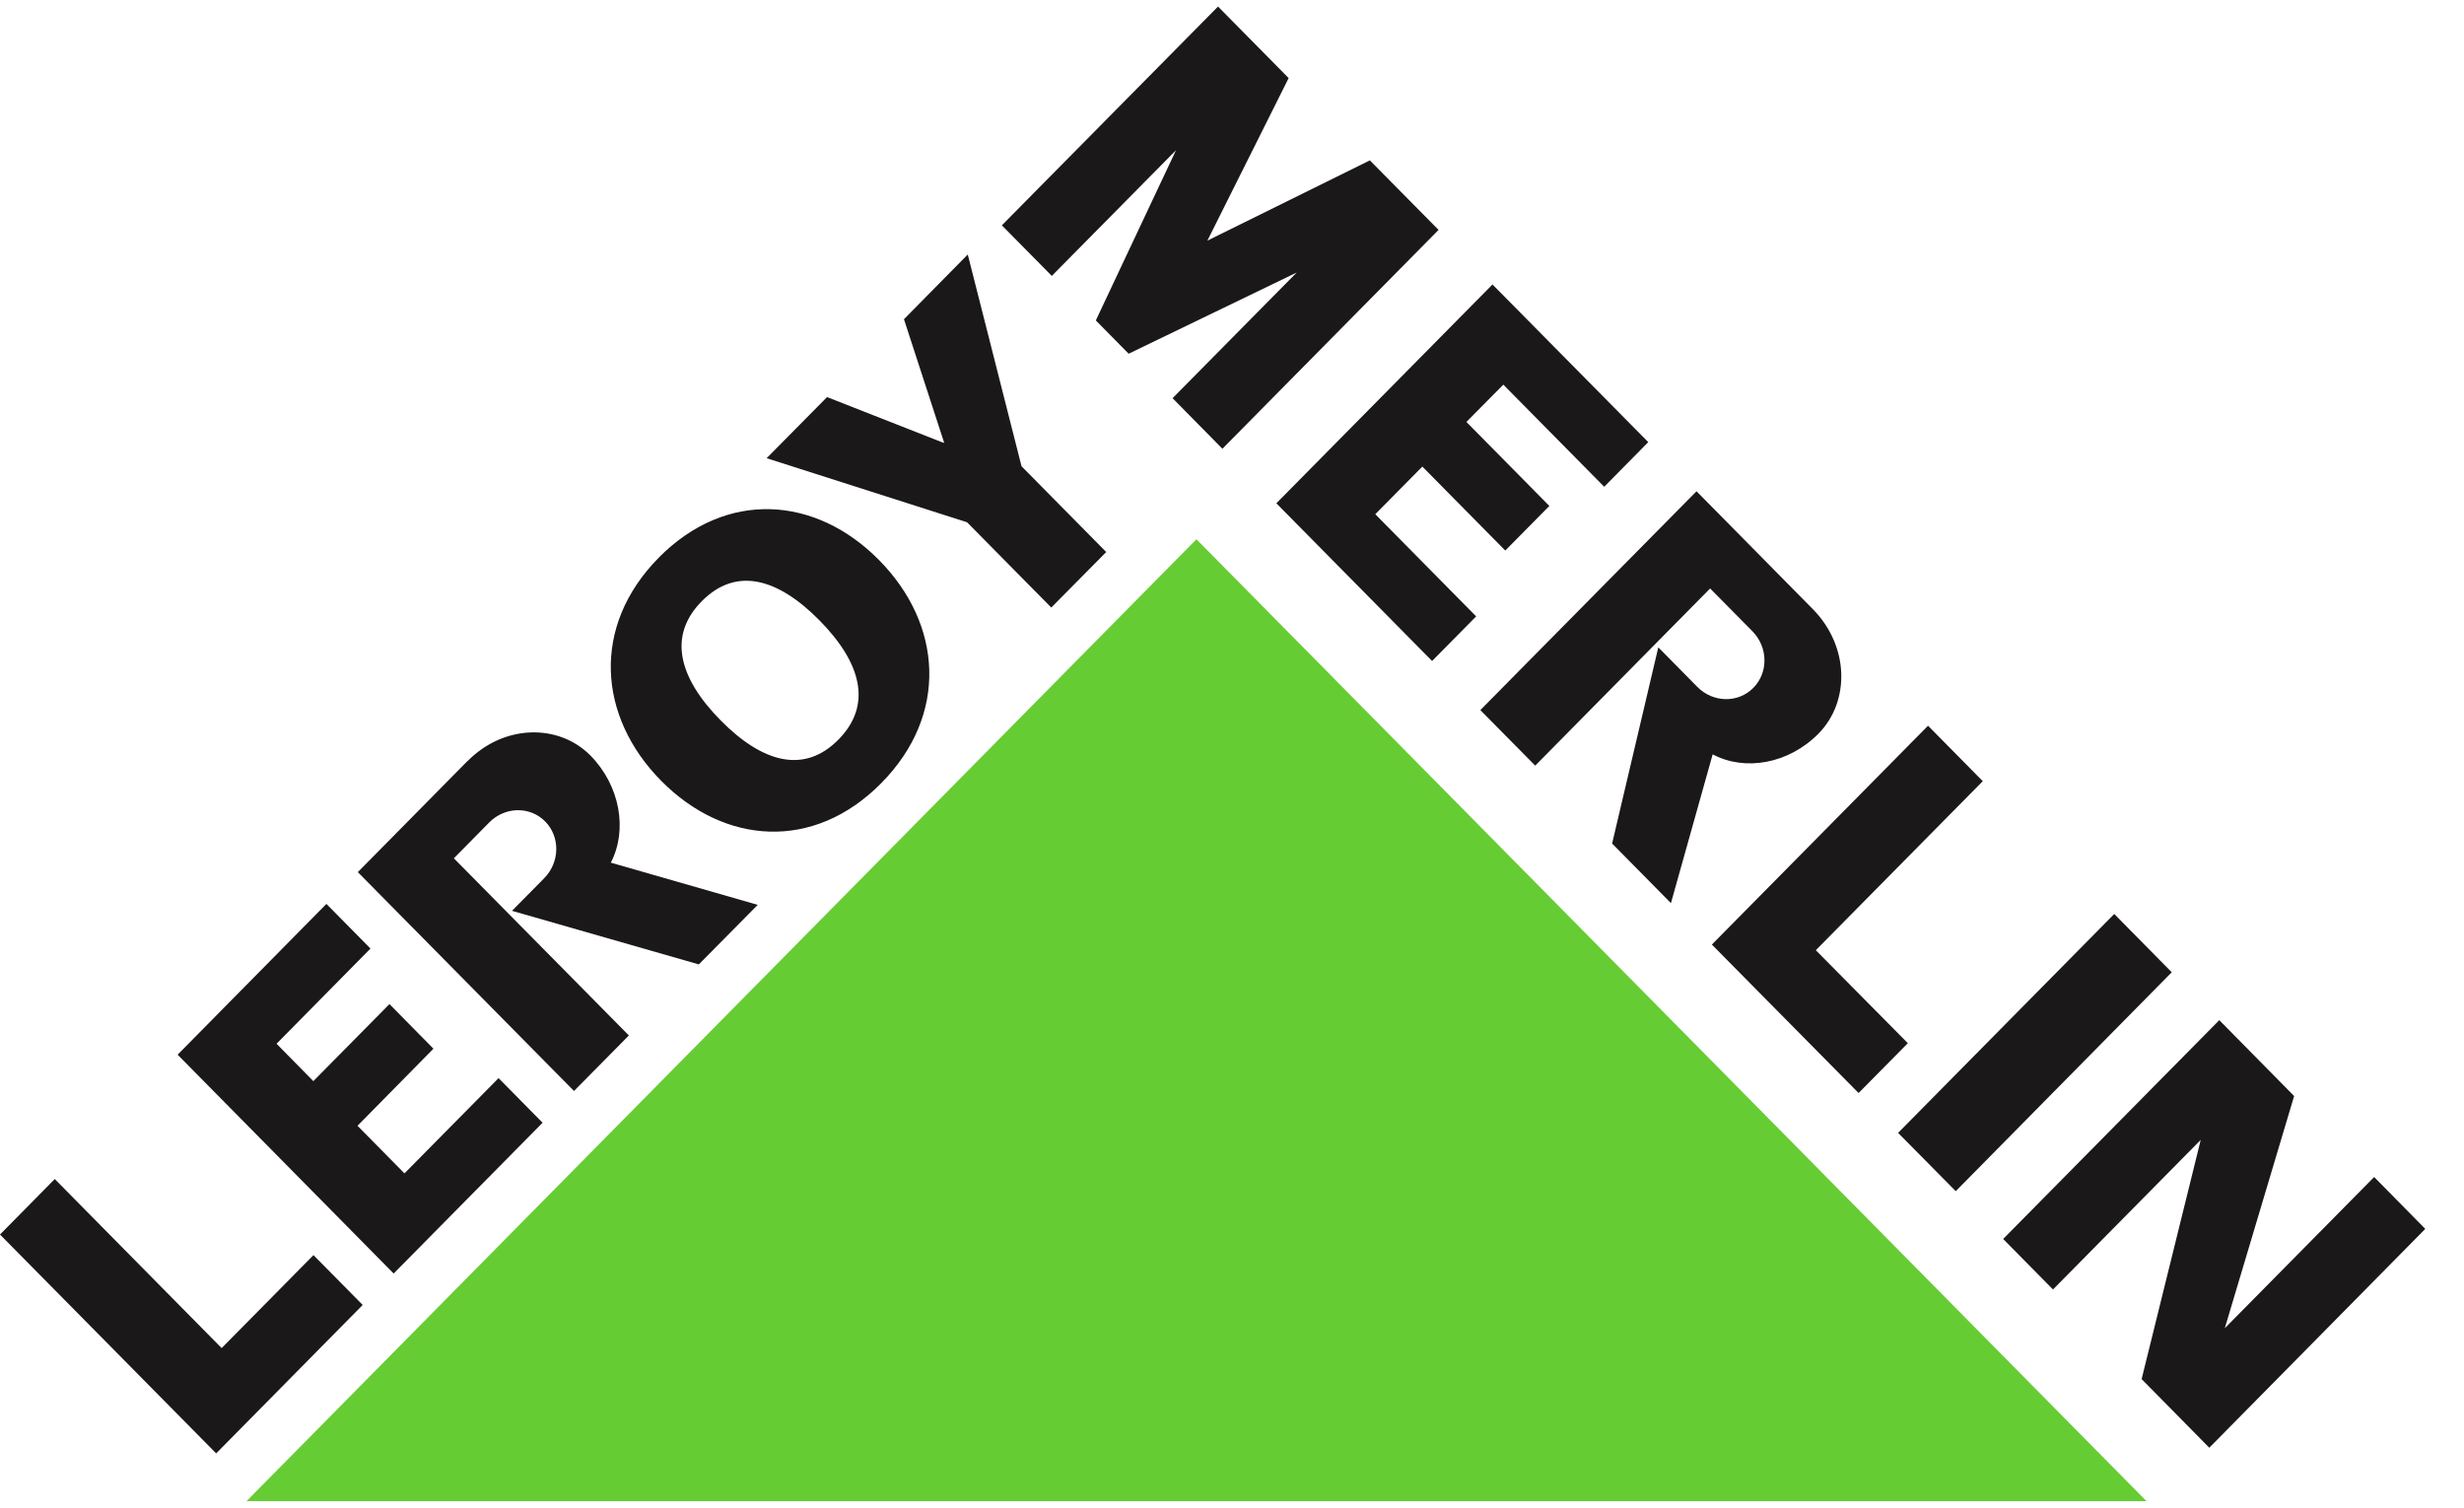
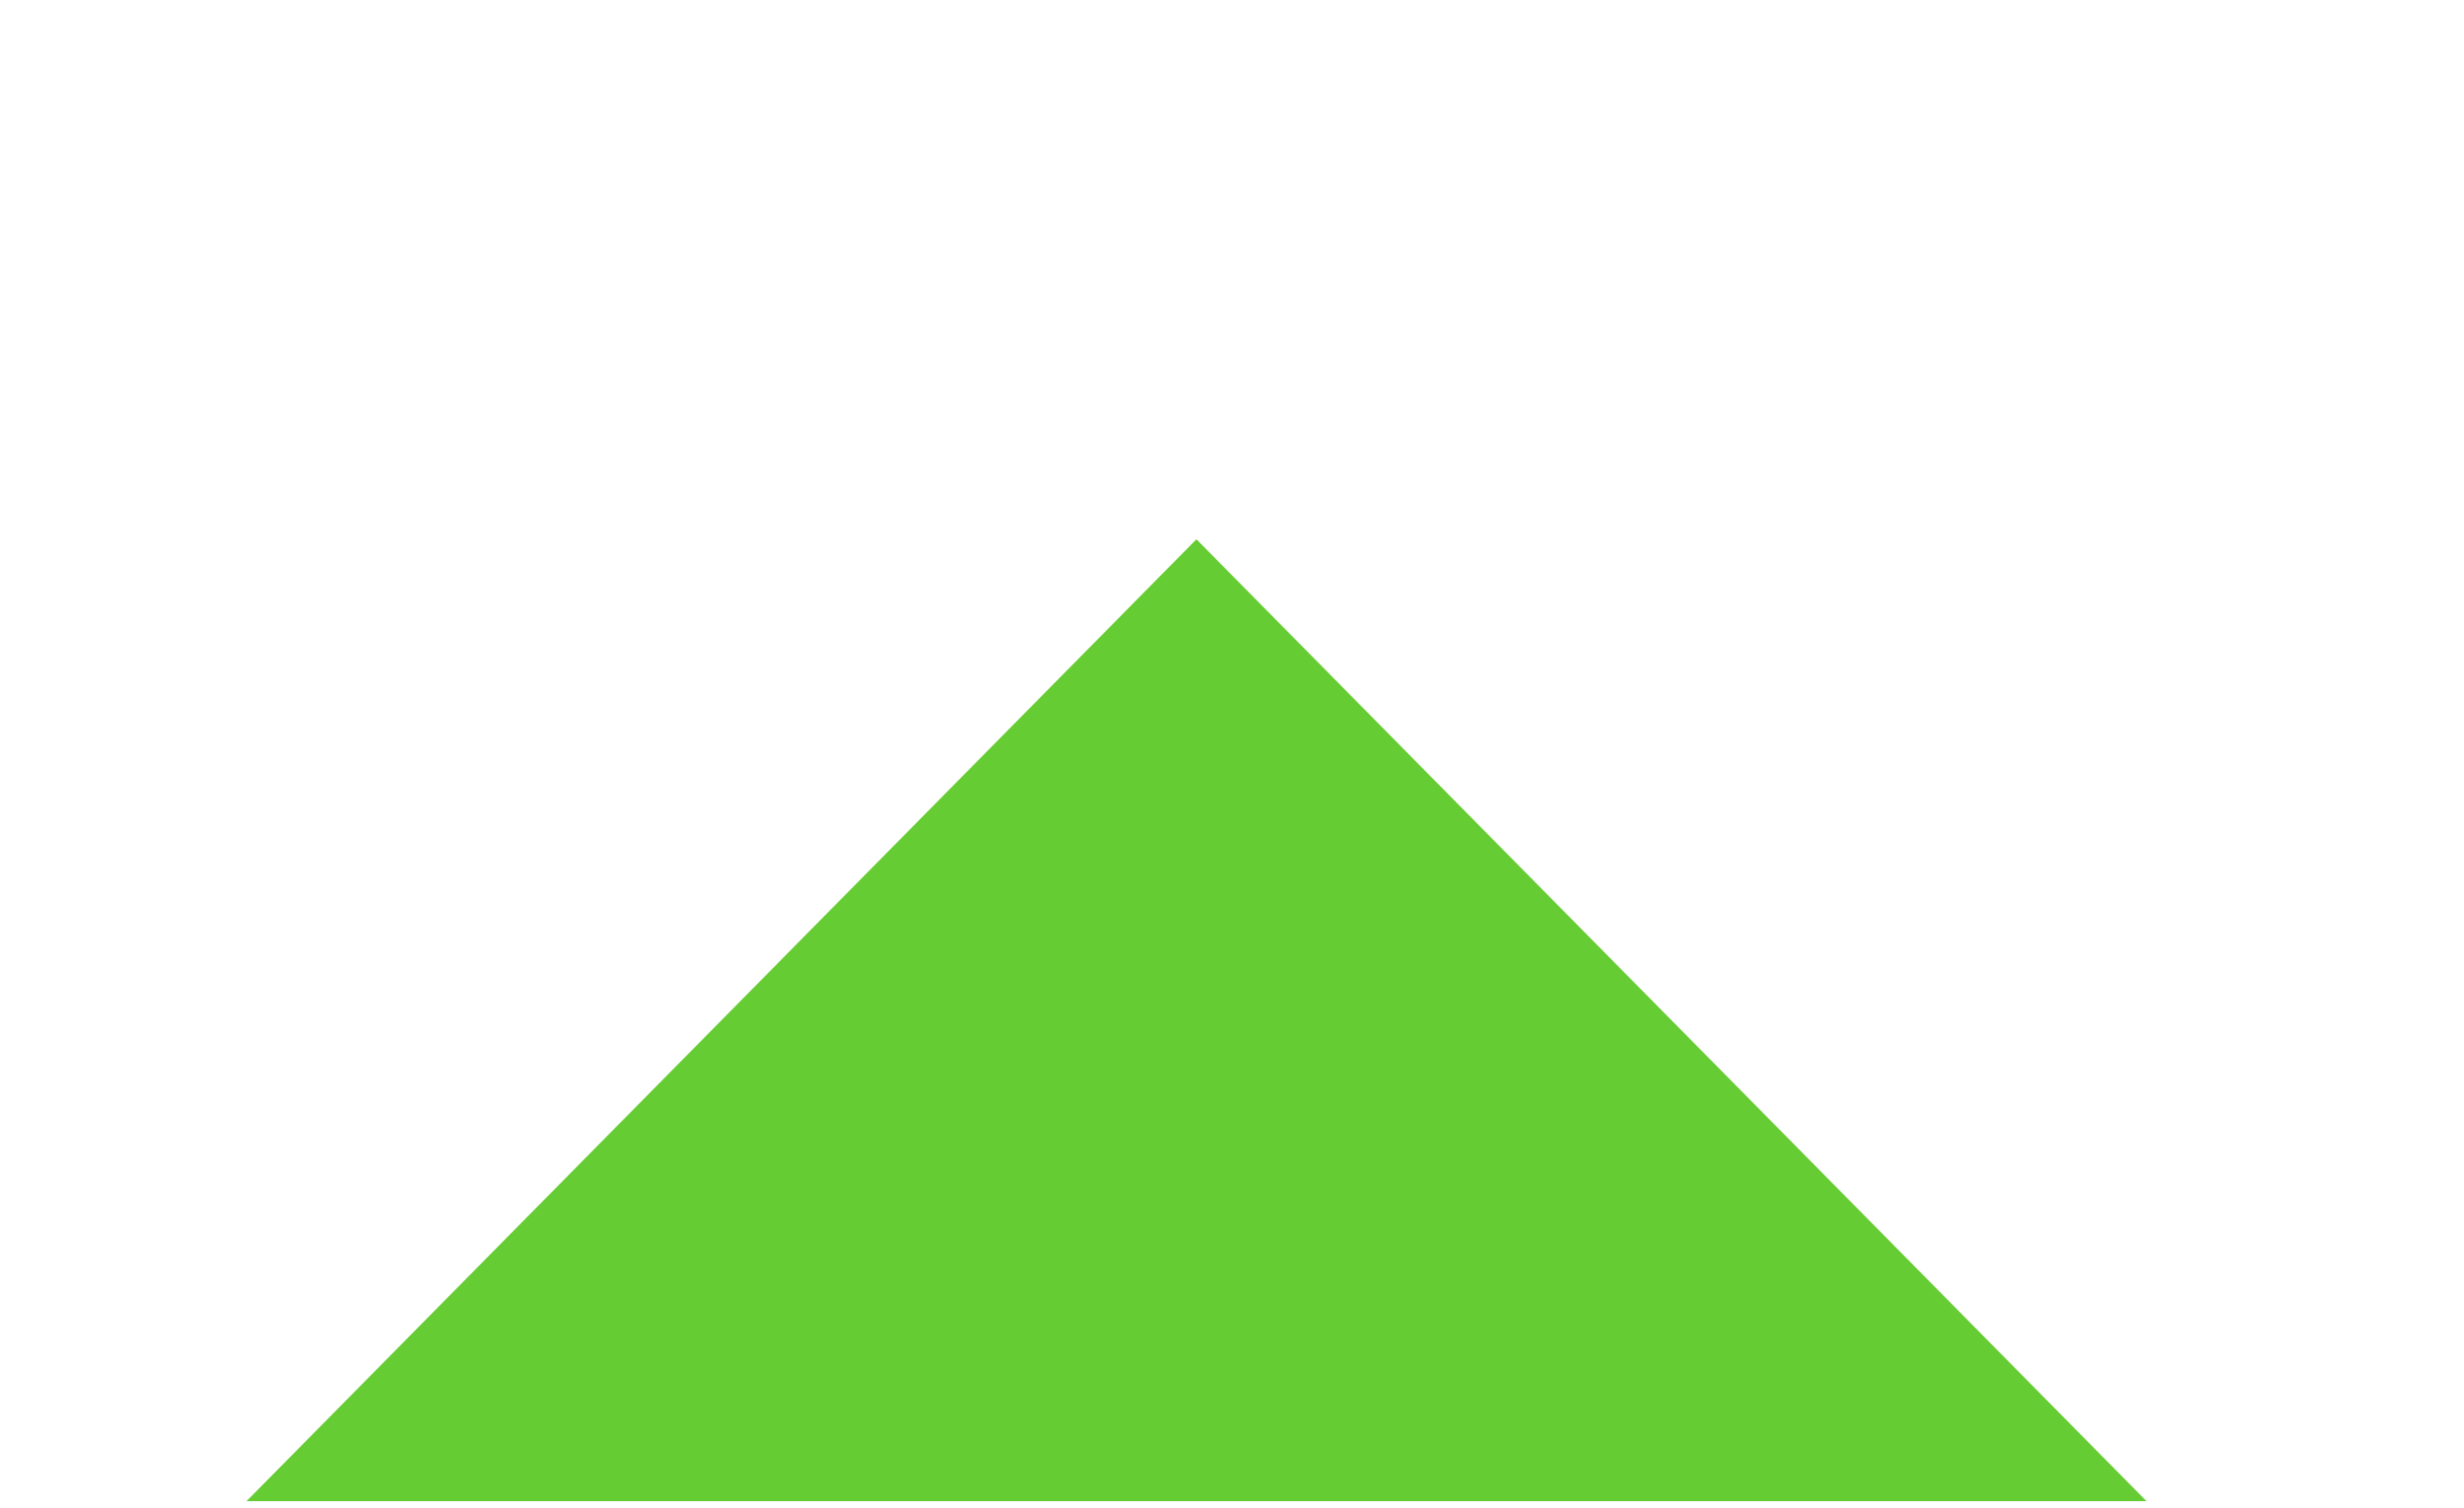
<svg xmlns="http://www.w3.org/2000/svg" width="67" height="41" viewBox="0 0 67 41">
  <g fill="none" fill-rule="evenodd">
-     <path fill="#1B1819" d="M0 33.568l5.878 5.951 3.984-4.036-1.338-1.355-2.497 2.528-4.538-4.597zM7.52 28.38l1 1.017 2.07-2.095 1.196 1.213-2.065 2.096 1.277 1.294 2.559-2.59 1.197 1.213-4.05 4.1-5.874-5.95 4.046-4.1 1.198 1.214zM20.605 24.604l-3.998-1.148.004-.003c.458-.885.252-2.087-.554-2.908-.872-.88-2.36-.849-3.346.153h-.004L9.73 23.714l5.878 5.951 1.492-1.51-4.759-4.817.96-.973c.427-.434 1.109-.449 1.523-.029.414.419.4 1.11-.026 1.543l-.876.887 5.08 1.457 1.603-1.62zM17.91 15.165c1.84-1.86 4.271-1.68 5.993.064 1.722 1.744 1.898 4.203.061 6.064-1.836 1.86-4.266 1.68-5.987-.064-1.722-1.744-1.903-4.203-.066-6.064m1.171 1.183c-.934.943-.622 2.09.515 3.241 1.136 1.15 2.268 1.465 3.201.522.933-.945.62-2.092-.516-3.243-1.135-1.15-2.267-1.465-3.2-.52M25.673 12.038L24.58 8.68l1.735-1.76 1.462 5.758 2.303 2.332-1.494 1.51-2.29-2.319-5.45-1.742 1.643-1.662 3.152 1.238zM53.18 32.389l5.873-5.952-1.563-1.585-5.878 5.952zM30.69 9.618l4.57-2.208-3.376 3.417 1.355 1.375 5.878-5.951-1.868-1.89-4.424 2.185h.004l2.211-4.423L33.12.178l-5.878 5.949L28.6 7.502l3.377-3.417-2.18 4.628zM40.878 10.459l-1.004 1.014 2.255 2.284-1.198 1.213-2.255-2.283-1.28 1.295 2.743 2.778-1.198 1.213-4.235-4.288 5.877-5.95 4.236 4.287-1.198 1.214zM46.548 25.684l3.99 4.036 1.339-1.355-2.502-2.528 4.54-4.596-1.488-1.508zM62.381 29.802l-1.884 6.309v.003l4.06-4.11 1.39 1.411-5.873 5.95-1.84-1.866L59.84 31v-.004l-4.016 4.066-1.355-1.373 5.877-5.95zM45.435 24.558l1.136-4.05v.004c.876.467 2.065.258 2.875-.562.868-.881.837-2.386-.154-3.389l-3.161-3.203-5.878 5.95 1.492 1.51 4.756-4.817 1.149 1.162c.427.433.44 1.121.027 1.54-.415.42-1.097.407-1.524-.026l-1.061-1.075-1.256 5.334 1.6 1.622z" />
    <path fill="#6C3" d="M6.702 40.819h51.666L32.533 14.663z" />
  </g>
</svg>